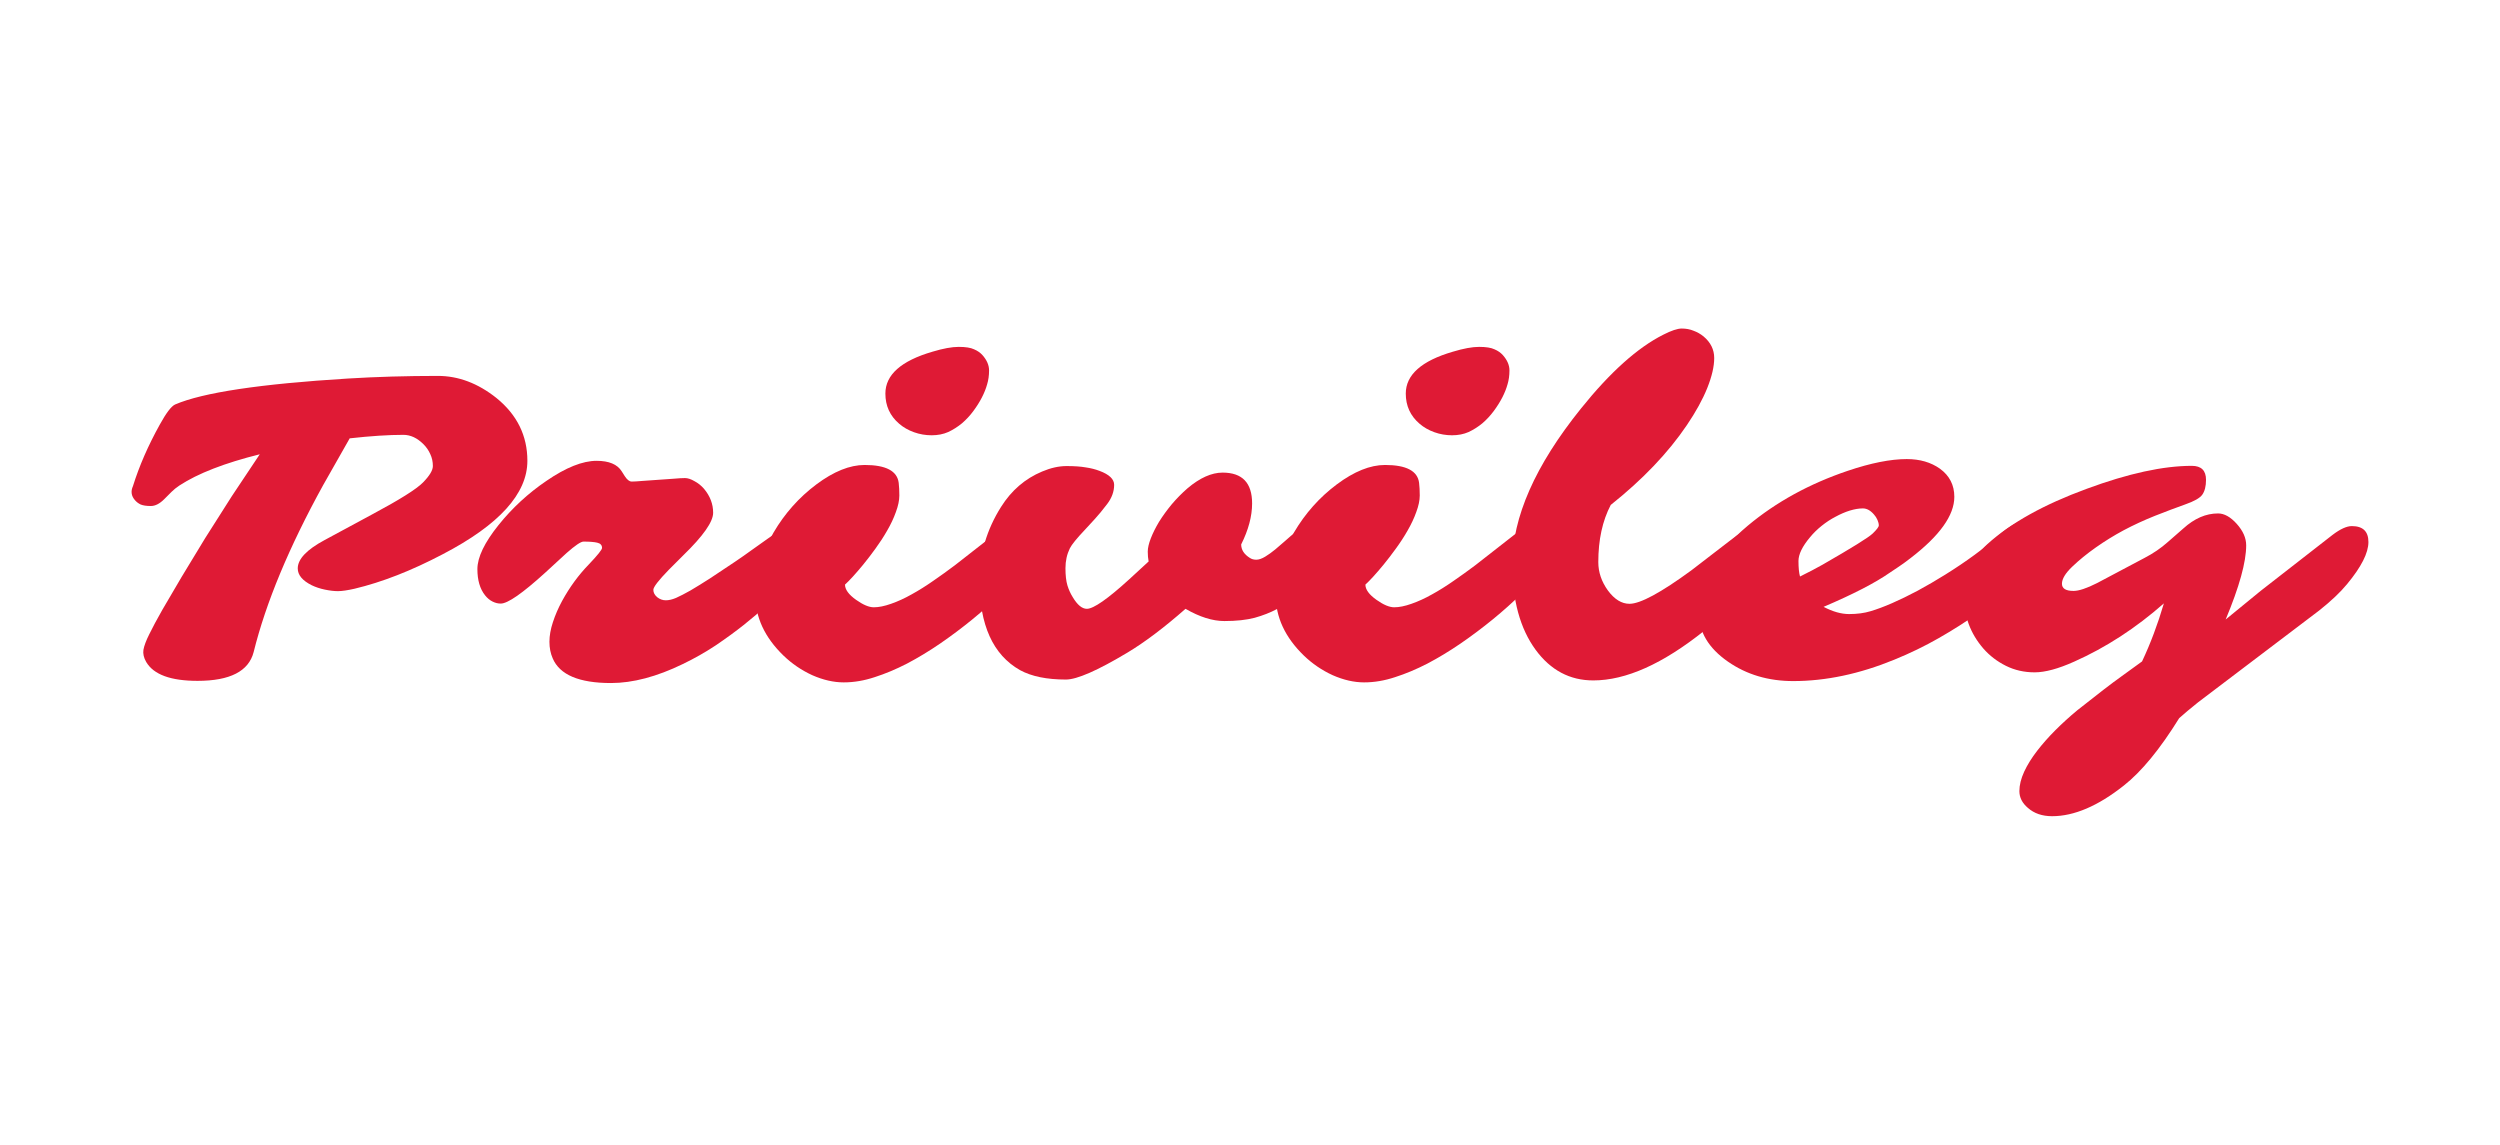
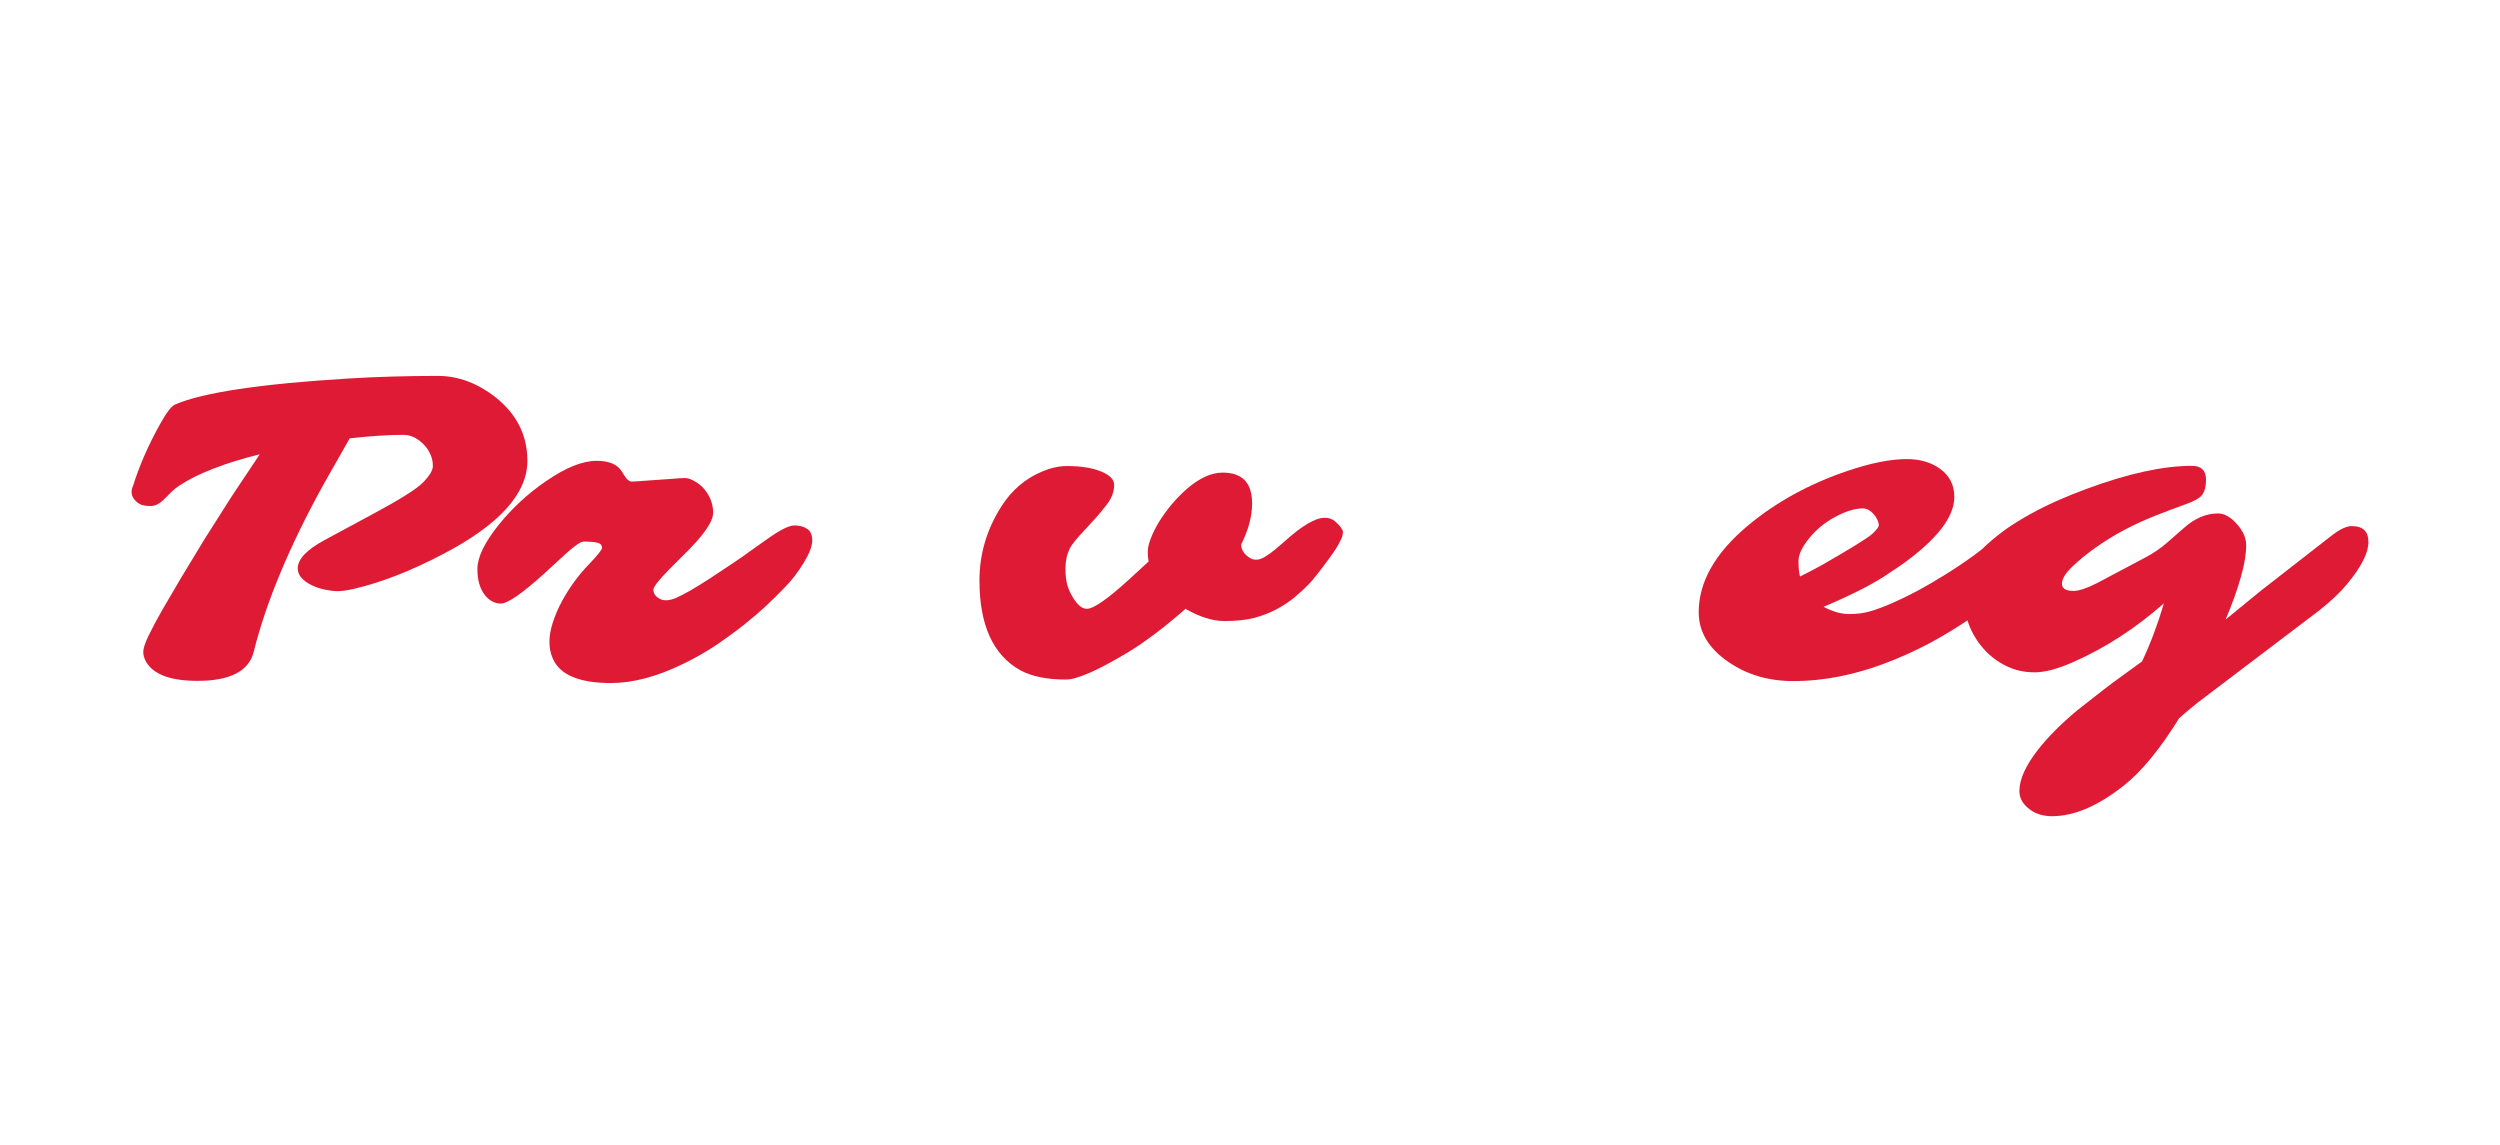
<svg xmlns="http://www.w3.org/2000/svg" width="190" height="87" viewBox="0 0 190 87" fill="none">
  <path d="M11.116 50.318C10.928 49.998 10.856 49.688 10.9 49.389C10.955 49.08 11.104 48.681 11.348 48.195C11.591 47.697 11.923 47.078 12.343 46.337L13.803 43.848L15.595 40.895L17.619 37.71L19.742 34.525C17.077 35.188 15.042 35.979 13.637 36.897C13.405 37.052 13.206 37.212 13.04 37.378L12.476 37.942C12.133 38.285 11.796 38.457 11.464 38.457C11.132 38.457 10.872 38.418 10.684 38.34C10.507 38.252 10.364 38.141 10.253 38.009C9.976 37.688 9.927 37.334 10.104 36.947C10.579 35.421 11.259 33.861 12.144 32.269C12.631 31.384 13.018 30.875 13.305 30.742C15.407 29.835 19.787 29.177 26.445 28.768C28.612 28.636 30.891 28.569 33.28 28.569C34.839 28.569 36.321 29.128 37.726 30.245C39.296 31.517 40.081 33.109 40.081 35.023C40.081 37.522 37.936 39.889 33.645 42.123C31.267 43.373 29.033 44.246 26.942 44.744C26.4 44.866 25.98 44.927 25.681 44.927C25.394 44.927 25.062 44.888 24.686 44.81C24.321 44.733 23.989 44.623 23.691 44.479C22.983 44.125 22.629 43.699 22.629 43.201C22.629 42.493 23.309 41.775 24.669 41.045L28.236 39.12C30.349 37.992 31.654 37.174 32.151 36.665C32.649 36.156 32.898 35.741 32.898 35.421C32.898 35.089 32.832 34.785 32.699 34.508C32.577 34.232 32.406 33.983 32.185 33.762C31.709 33.286 31.2 33.048 30.658 33.048C29.53 33.048 28.17 33.137 26.577 33.314L24.553 36.881C21.965 41.581 20.207 45.806 19.278 49.555C18.902 51.015 17.48 51.745 15.014 51.745C12.979 51.745 11.68 51.27 11.116 50.318Z" fill="#DF1A35" />
  <path d="M38.057 45.872C37.847 45.872 37.643 45.822 37.444 45.723C37.233 45.623 37.04 45.463 36.863 45.242C36.476 44.755 36.282 44.092 36.282 43.251C36.282 42.355 36.819 41.238 37.892 39.9C38.931 38.606 40.142 37.489 41.525 36.549C43.007 35.531 44.279 35.023 45.34 35.023C46.281 35.023 46.916 35.288 47.248 35.819L47.48 36.184C47.657 36.46 47.834 36.599 48.011 36.599C48.188 36.599 48.465 36.582 48.841 36.549L51.197 36.383C51.562 36.35 51.849 36.333 52.059 36.333C52.269 36.333 52.507 36.411 52.773 36.565C53.049 36.709 53.292 36.903 53.503 37.146C53.967 37.699 54.199 38.307 54.199 38.971C54.199 39.657 53.442 40.735 51.926 42.206L50.832 43.301C50.046 44.108 49.654 44.617 49.654 44.827C49.654 45.037 49.753 45.225 49.952 45.391C50.151 45.546 50.367 45.623 50.599 45.623C50.832 45.623 51.092 45.563 51.379 45.441C51.678 45.308 52.043 45.12 52.474 44.877C52.905 44.623 53.398 44.318 53.95 43.965C55.466 42.969 56.478 42.283 56.986 41.907L58.363 40.928C59.303 40.265 59.973 39.933 60.371 39.933C60.769 39.933 61.095 40.022 61.35 40.199C61.604 40.364 61.731 40.658 61.731 41.078C61.731 41.498 61.516 42.062 61.084 42.77C60.653 43.478 60.183 44.092 59.674 44.611C59.176 45.131 58.69 45.612 58.214 46.055C57.739 46.497 57.175 46.978 56.522 47.498C55.88 48.007 55.167 48.527 54.382 49.057C53.597 49.577 52.767 50.047 51.893 50.468C49.914 51.43 48.094 51.911 46.435 51.911C44.013 51.911 42.537 51.286 42.006 50.036C41.84 49.66 41.757 49.24 41.757 48.776C41.757 48.311 41.846 47.813 42.022 47.282C42.199 46.74 42.432 46.204 42.719 45.673C43.294 44.623 43.974 43.694 44.76 42.886C45.423 42.189 45.755 41.775 45.755 41.642C45.755 41.432 45.633 41.299 45.39 41.244C45.158 41.188 44.809 41.161 44.345 41.161C44.146 41.161 43.72 41.448 43.068 42.023L41.442 43.517C39.716 45.087 38.588 45.872 38.057 45.872Z" fill="#DF1A35" />
-   <path d="M73.112 32.169C72.791 32.434 72.443 32.656 72.067 32.833C71.691 32.999 71.27 33.081 70.806 33.081C70.341 33.081 69.893 33.004 69.462 32.849C69.031 32.694 68.655 32.479 68.334 32.202C67.637 31.605 67.289 30.842 67.289 29.913C67.289 28.486 68.483 27.424 70.872 26.728C71.68 26.484 72.343 26.363 72.863 26.363C73.383 26.363 73.77 26.424 74.024 26.545C74.29 26.656 74.505 26.805 74.671 26.993C75.003 27.369 75.169 27.756 75.169 28.154C75.169 28.541 75.119 28.895 75.02 29.216C74.931 29.537 74.798 29.869 74.621 30.212C74.445 30.554 74.229 30.897 73.974 31.24C73.72 31.583 73.433 31.893 73.112 32.169ZM68.931 50.434C68.091 50.866 67.272 51.209 66.476 51.463C65.68 51.728 64.894 51.861 64.12 51.861C63.357 51.861 62.561 51.679 61.731 51.314C60.913 50.938 60.183 50.44 59.541 49.821C58.114 48.438 57.401 46.901 57.401 45.209C57.401 43.649 57.866 42.068 58.795 40.464C59.646 39.015 60.73 37.799 62.046 36.814C63.362 35.83 64.585 35.338 65.713 35.338C67.327 35.338 68.19 35.791 68.301 36.698C68.334 36.975 68.35 37.295 68.35 37.66C68.35 38.025 68.262 38.446 68.085 38.921C67.919 39.386 67.698 39.856 67.421 40.331C67.156 40.796 66.857 41.255 66.526 41.708C66.205 42.151 65.895 42.554 65.597 42.919C65.021 43.616 64.562 44.119 64.22 44.429C64.22 44.805 64.502 45.192 65.066 45.59C65.597 45.966 66.044 46.154 66.409 46.154C66.785 46.154 67.222 46.066 67.72 45.889C68.229 45.712 68.749 45.474 69.279 45.175C69.821 44.877 70.369 44.534 70.922 44.147C71.486 43.76 72.039 43.362 72.581 42.953L75.617 40.58C76.822 39.706 77.801 39.27 78.553 39.27C78.852 39.27 79.079 39.38 79.233 39.601C79.399 39.812 79.482 40.06 79.482 40.348C79.482 40.635 79.338 41.034 79.051 41.542C78.763 42.04 78.365 42.593 77.856 43.201C77.359 43.81 76.773 44.446 76.098 45.109C75.423 45.773 74.693 46.425 73.908 47.067C73.123 47.708 72.304 48.322 71.453 48.908C70.612 49.483 69.772 49.992 68.931 50.434Z" fill="#DF1A35" />
  <path d="M97.051 46.287C96.553 46.553 95.989 46.774 95.359 46.951C94.728 47.117 93.96 47.2 93.053 47.2C92.157 47.2 91.172 46.89 90.1 46.27C88.474 47.697 87.008 48.803 85.703 49.588C83.414 50.96 81.849 51.646 81.008 51.646C79.56 51.646 78.398 51.408 77.525 50.932C75.468 49.771 74.439 47.498 74.439 44.114C74.439 42.123 74.986 40.259 76.081 38.523C76.867 37.273 77.906 36.377 79.2 35.836C79.853 35.559 80.472 35.421 81.058 35.421C81.644 35.421 82.126 35.454 82.502 35.52C82.889 35.575 83.243 35.664 83.563 35.786C84.304 36.062 84.675 36.416 84.675 36.847C84.675 37.356 84.498 37.843 84.144 38.307C83.79 38.772 83.48 39.148 83.215 39.435L82.452 40.265C81.832 40.917 81.451 41.388 81.307 41.675C81.086 42.129 80.975 42.632 80.975 43.185C80.975 43.727 81.025 44.163 81.125 44.495C81.224 44.816 81.357 45.109 81.523 45.375C81.877 45.972 82.236 46.27 82.601 46.27C83.11 46.27 84.188 45.518 85.836 44.014C85.836 44.014 86.323 43.566 87.296 42.67C87.252 42.449 87.23 42.2 87.23 41.924C87.23 41.647 87.307 41.31 87.462 40.912C87.617 40.514 87.827 40.093 88.092 39.651C88.369 39.209 88.69 38.766 89.055 38.324C89.431 37.882 89.829 37.478 90.249 37.113C91.189 36.317 92.079 35.918 92.92 35.918C94.413 35.918 95.16 36.698 95.16 38.258C95.16 39.231 94.883 40.27 94.33 41.377C94.33 41.786 94.551 42.129 94.994 42.405C95.126 42.493 95.287 42.538 95.475 42.538C95.674 42.538 95.901 42.46 96.155 42.306C96.409 42.151 96.664 41.968 96.918 41.758L97.632 41.144C98.948 39.95 99.965 39.352 100.684 39.352C101.016 39.352 101.287 39.452 101.497 39.651C101.873 39.994 102.061 40.254 102.061 40.431C102.061 40.608 102.017 40.79 101.928 40.978C101.84 41.166 101.724 41.382 101.58 41.625C101.436 41.858 101.27 42.101 101.082 42.355C100.319 43.395 99.783 44.075 99.473 44.396C99.174 44.706 98.82 45.032 98.411 45.375C98.013 45.706 97.56 46.011 97.051 46.287Z" fill="#DF1A35" />
-   <path d="M112.662 32.169C112.341 32.434 111.993 32.656 111.617 32.833C111.241 32.999 110.82 33.081 110.356 33.081C109.891 33.081 109.443 33.004 109.012 32.849C108.581 32.694 108.205 32.479 107.884 32.202C107.187 31.605 106.839 30.842 106.839 29.913C106.839 28.486 108.033 27.424 110.422 26.728C111.23 26.484 111.893 26.363 112.413 26.363C112.933 26.363 113.32 26.424 113.574 26.545C113.84 26.656 114.055 26.805 114.221 26.993C114.553 27.369 114.719 27.756 114.719 28.154C114.719 28.541 114.669 28.895 114.57 29.216C114.481 29.537 114.349 29.869 114.172 30.212C113.995 30.554 113.779 30.897 113.525 31.24C113.27 31.583 112.983 31.893 112.662 32.169ZM108.481 50.434C107.641 50.866 106.822 51.209 106.026 51.463C105.23 51.728 104.444 51.861 103.67 51.861C102.907 51.861 102.111 51.679 101.281 51.314C100.463 50.938 99.733 50.44 99.091 49.821C97.665 48.438 96.951 46.901 96.951 45.209C96.951 43.649 97.416 42.068 98.345 40.464C99.197 39.015 100.28 37.799 101.596 36.814C102.913 35.83 104.135 35.338 105.263 35.338C106.878 35.338 107.74 35.791 107.851 36.698C107.884 36.975 107.901 37.295 107.901 37.66C107.901 38.025 107.812 38.446 107.635 38.921C107.469 39.386 107.248 39.856 106.972 40.331C106.706 40.796 106.408 41.255 106.076 41.708C105.755 42.151 105.445 42.554 105.147 42.919C104.572 43.616 104.113 44.119 103.77 44.429C103.77 44.805 104.052 45.192 104.616 45.59C105.147 45.966 105.595 46.154 105.96 46.154C106.336 46.154 106.773 46.066 107.27 45.889C107.779 45.712 108.299 45.474 108.83 45.175C109.372 44.877 109.919 44.534 110.472 44.147C111.036 43.76 111.589 43.362 112.131 42.953L115.167 40.58C116.372 39.706 117.351 39.27 118.103 39.27C118.402 39.27 118.629 39.38 118.784 39.601C118.949 39.812 119.032 40.06 119.032 40.348C119.032 40.635 118.889 41.034 118.601 41.542C118.313 42.04 117.915 42.593 117.407 43.201C116.909 43.81 116.323 44.446 115.648 45.109C114.973 45.773 114.243 46.425 113.458 47.067C112.673 47.708 111.855 48.322 111.003 48.908C110.162 49.483 109.322 49.992 108.481 50.434Z" fill="#DF1A35" />
-   <path d="M134.809 39.635C135.517 39.635 135.871 39.928 135.871 40.514C135.871 41.233 135.44 42.09 134.577 43.085C133.15 44.744 131.469 46.359 129.534 47.929C126.382 50.451 123.567 51.712 121.09 51.712C119.309 51.712 117.849 50.938 116.71 49.389C115.526 47.775 114.935 45.607 114.935 42.886C114.935 39.314 116.677 35.365 120.16 31.041C122.372 28.287 124.457 26.418 126.415 25.434C127.023 25.124 127.488 24.969 127.808 24.969C128.14 24.969 128.439 25.024 128.704 25.135C128.981 25.235 129.235 25.378 129.467 25.566C130.009 26.02 130.28 26.567 130.28 27.209C130.28 27.85 130.103 28.613 129.749 29.498C129.396 30.372 128.881 31.306 128.207 32.302C126.78 34.414 124.85 36.438 122.417 38.374C121.786 39.579 121.471 41.028 121.471 42.72C121.471 43.483 121.714 44.202 122.201 44.877C122.699 45.552 123.246 45.889 123.843 45.889C124.662 45.889 126.227 45.043 128.538 43.351L131.491 41.078C132.697 40.116 133.803 39.635 134.809 39.635Z" fill="#DF1A35" />
  <path d="M155.099 39.153C155.63 39.153 155.895 39.452 155.895 40.049C155.895 40.447 155.757 40.951 155.48 41.559C155.215 42.156 154.828 42.72 154.319 43.251C153.81 43.771 153.224 44.313 152.56 44.877C151.908 45.441 151.139 46.033 150.254 46.652C149.381 47.271 148.413 47.885 147.351 48.493C146.289 49.102 145.161 49.649 143.967 50.136C141.324 51.22 138.763 51.762 136.286 51.762C134.395 51.762 132.741 51.27 131.325 50.285C129.843 49.257 129.102 48.007 129.102 46.536C129.102 44.224 130.347 42.029 132.835 39.95C134.981 38.158 137.508 36.77 140.417 35.786C142.186 35.188 143.685 34.89 144.913 34.89C145.908 34.89 146.748 35.133 147.434 35.62C148.164 36.151 148.529 36.864 148.529 37.76C148.529 39.164 147.418 40.718 145.195 42.422C144.841 42.698 144.52 42.93 144.232 43.118L143.635 43.517C142.529 44.291 140.848 45.159 138.592 46.121C139.289 46.486 139.936 46.669 140.533 46.669C141.141 46.669 141.683 46.597 142.159 46.453C142.645 46.309 143.193 46.105 143.801 45.839C144.409 45.574 145.056 45.258 145.742 44.894C146.439 44.517 147.141 44.108 147.849 43.666C149.43 42.681 150.802 41.675 151.963 40.647C152.571 40.082 153.346 39.635 154.286 39.303C154.595 39.203 154.866 39.153 155.099 39.153ZM136.8 43.815L137.713 43.351C138.011 43.196 138.277 43.052 138.509 42.919C140.743 41.636 142.015 40.846 142.325 40.547C142.634 40.248 142.789 40.044 142.789 39.933C142.789 39.812 142.756 39.673 142.689 39.518C142.623 39.364 142.535 39.225 142.424 39.104C142.159 38.794 141.877 38.639 141.578 38.639C141.279 38.639 140.948 38.694 140.583 38.805C140.229 38.916 139.869 39.071 139.504 39.27C139.139 39.458 138.785 39.69 138.442 39.966C138.111 40.232 137.818 40.519 137.563 40.829C136.977 41.526 136.684 42.129 136.684 42.637C136.684 43.146 136.723 43.539 136.8 43.815Z" fill="#DF1A35" />
  <path d="M161.403 40.298C160.662 40.696 159.954 41.133 159.279 41.609C158.605 42.084 158.007 42.571 157.488 43.069C156.968 43.566 156.708 43.998 156.708 44.363C156.708 44.728 157.001 44.91 157.587 44.91C157.996 44.91 158.594 44.711 159.379 44.313L162.979 42.405C163.642 42.062 164.234 41.658 164.754 41.194L165.932 40.165C166.772 39.402 167.652 39.021 168.57 39.021C169.045 39.021 169.521 39.286 169.996 39.817C170.472 40.348 170.71 40.89 170.71 41.443C170.71 42.715 170.19 44.595 169.15 47.083L171.805 44.91L177.279 40.647C177.865 40.204 178.352 39.983 178.739 39.983C179.58 39.983 180 40.387 180 41.194C180 42.023 179.458 43.091 178.374 44.396C177.865 45.015 177.158 45.684 176.251 46.403L167.06 53.371C166.452 53.858 165.971 54.261 165.617 54.582C164.157 56.938 162.752 58.647 161.403 59.708C159.445 61.257 157.631 62.031 155.961 62.031C155.209 62.031 154.595 61.821 154.12 61.4C153.689 61.035 153.473 60.61 153.473 60.123C153.473 59.669 153.595 59.177 153.838 58.647C154.081 58.127 154.407 57.601 154.817 57.07C155.226 56.54 155.69 56.014 156.21 55.494C156.73 54.975 157.283 54.471 157.869 53.985C159.418 52.757 160.518 51.911 161.171 51.447L162.796 50.269C163.438 48.908 163.991 47.437 164.455 45.856C162.321 47.736 160.048 49.212 157.637 50.285C156.431 50.827 155.43 51.098 154.634 51.098C153.838 51.098 153.108 50.932 152.444 50.6C151.781 50.269 151.211 49.832 150.736 49.29C149.751 48.151 149.259 46.829 149.259 45.325C149.259 43.754 149.851 42.433 151.034 41.36C152.815 39.745 155.336 38.34 158.599 37.146C161.74 35.985 164.4 35.404 166.579 35.404C167.298 35.404 167.657 35.758 167.657 36.466C167.657 36.953 167.563 37.328 167.375 37.594C167.198 37.848 166.761 38.097 166.065 38.34C165.379 38.584 164.616 38.871 163.775 39.203C162.946 39.535 162.155 39.9 161.403 40.298Z" fill="#DF1A35" />
</svg>